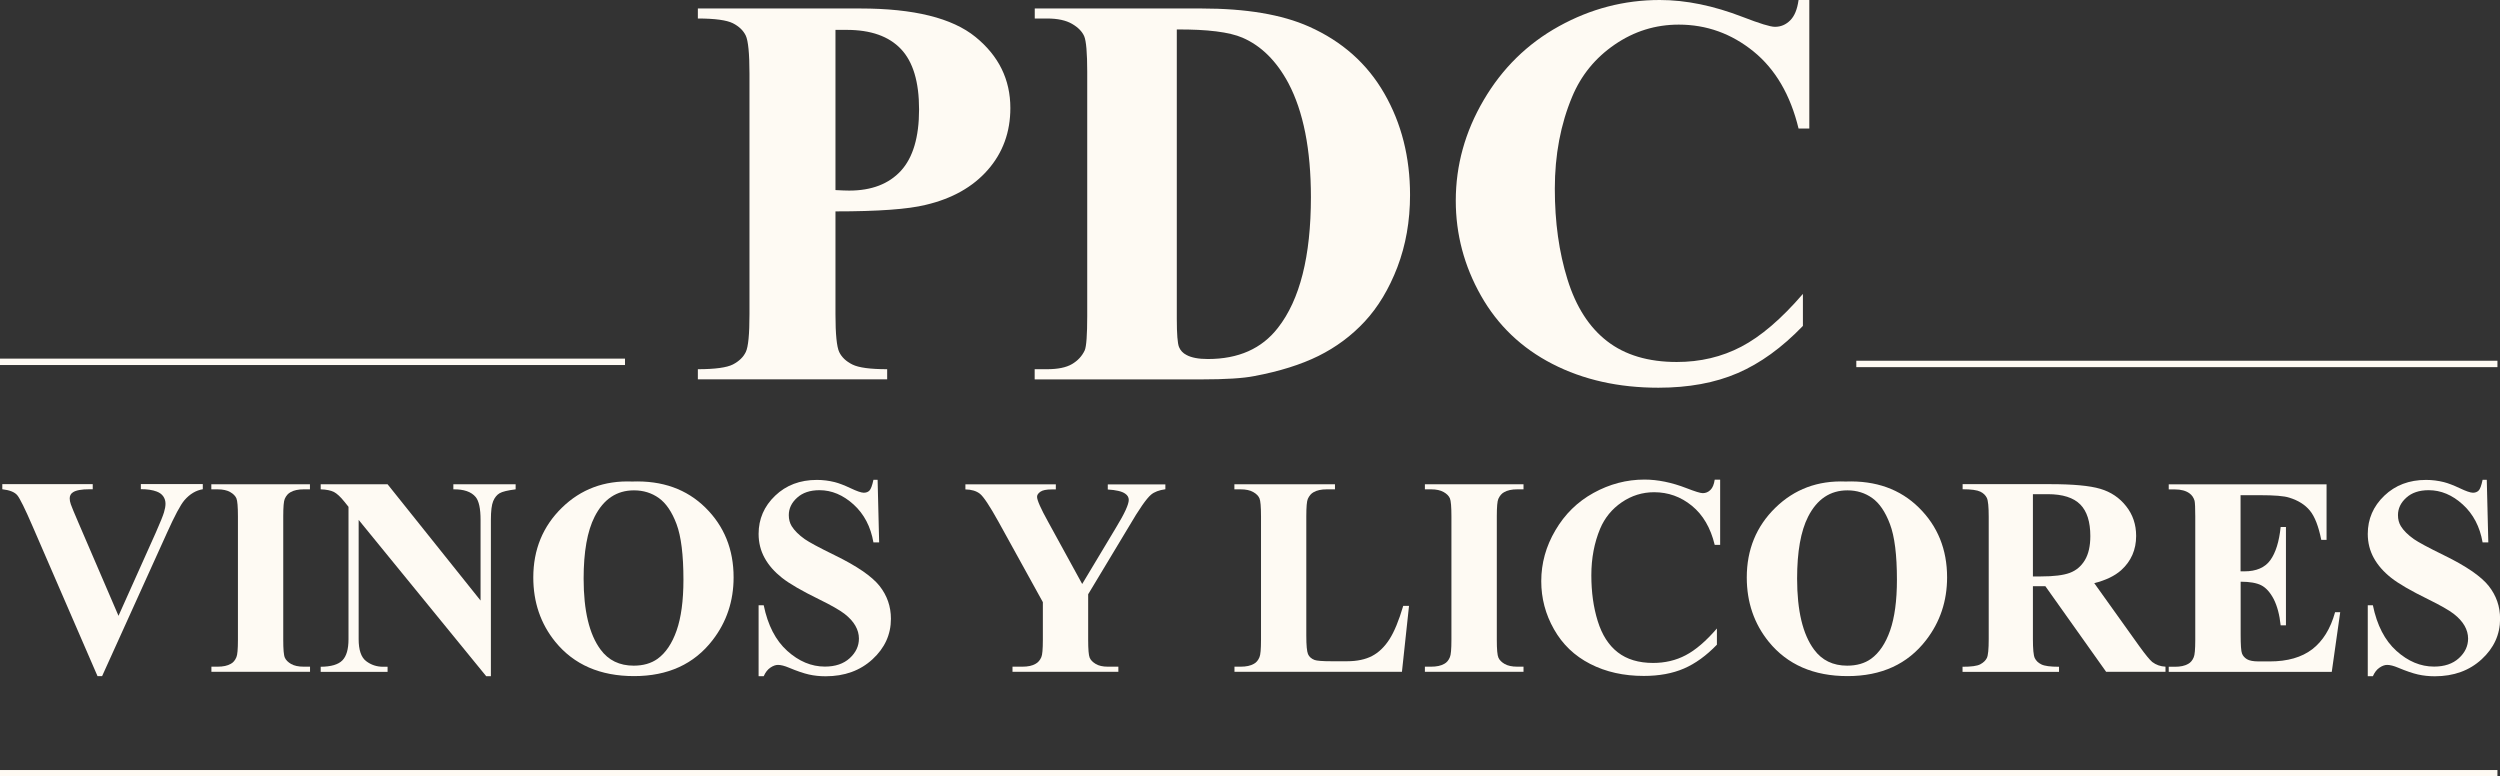
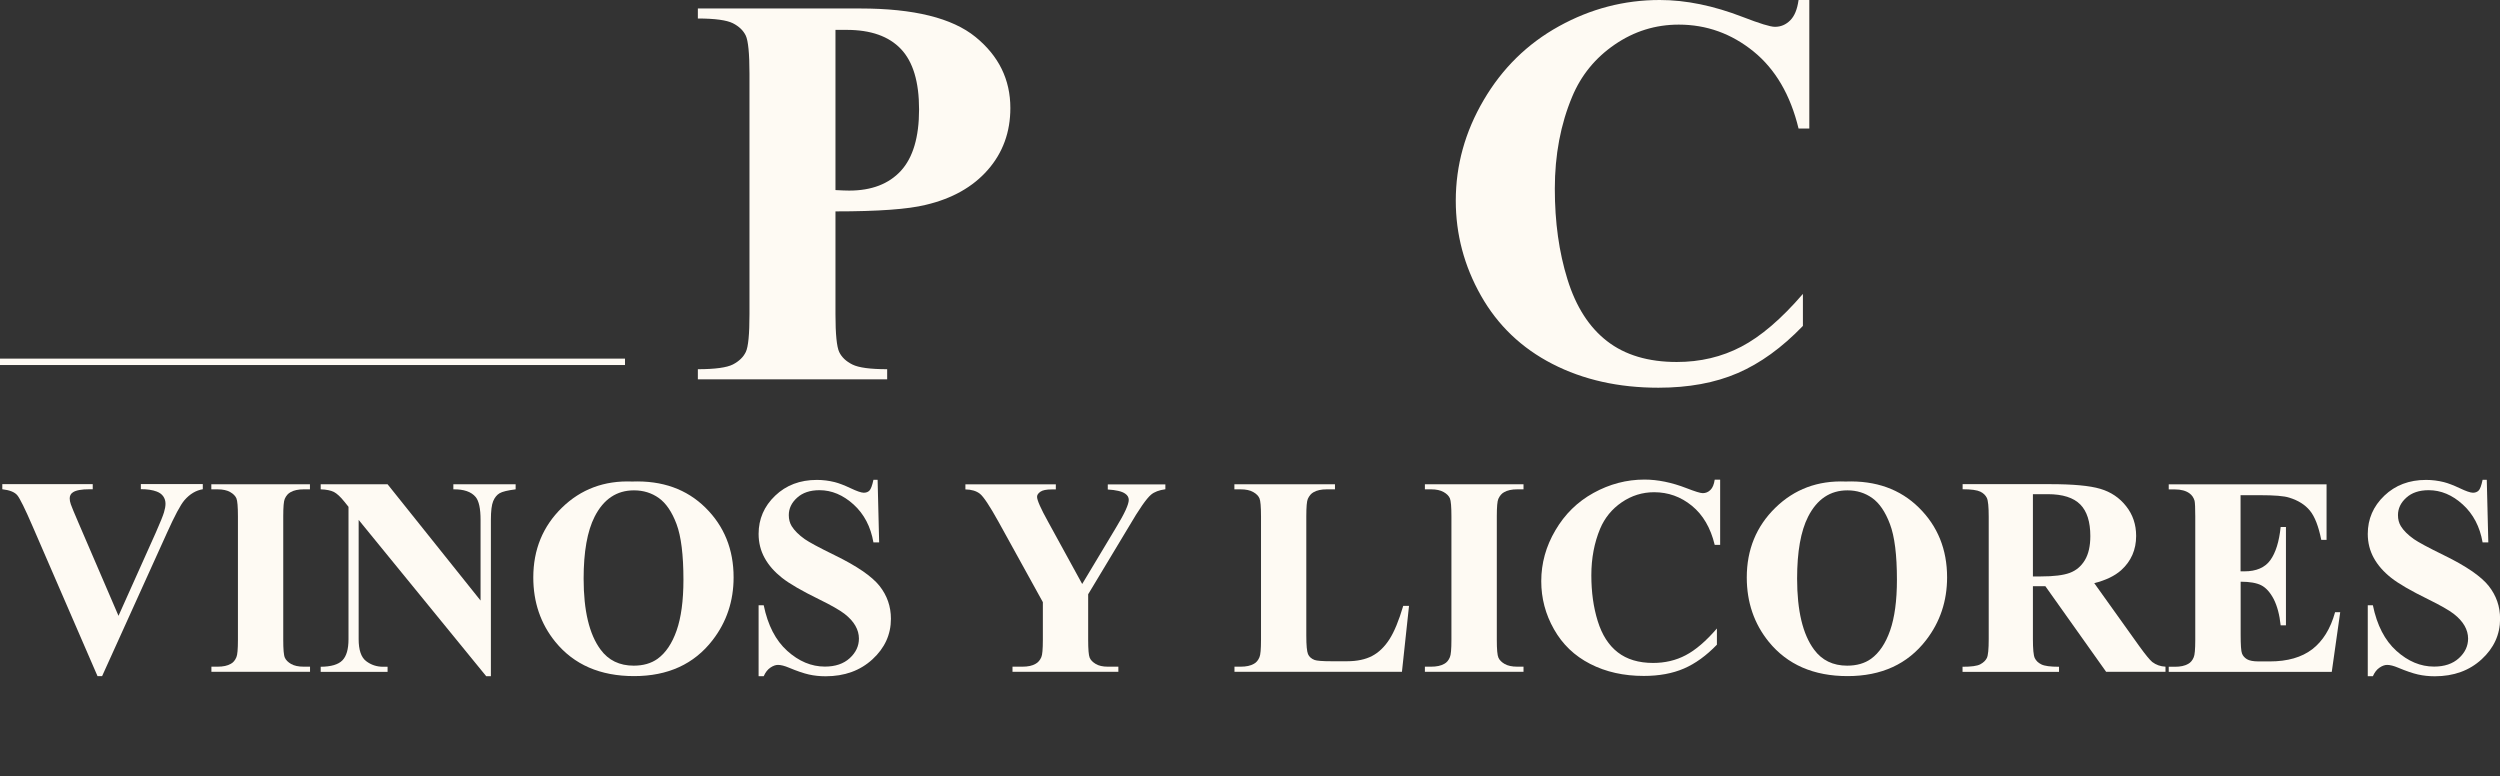
<svg xmlns="http://www.w3.org/2000/svg" width="293" height="91" viewBox="0 0 293 91" fill="none">
  <rect x="0" y="0" width="293" height="91" fill="#333333" stroke="none" />
  <g clip-path="url(#clip0_380_8276)">
    <path d="M97.917 24.775V36.824C97.917 39.172 98.067 40.654 98.357 41.261C98.647 41.868 99.166 42.356 99.906 42.724C100.646 43.092 102.006 43.271 103.976 43.271V44.455H81.789V43.271C83.808 43.271 85.178 43.082 85.898 42.714C86.618 42.336 87.118 41.858 87.408 41.252C87.698 40.654 87.838 39.182 87.838 36.834V8.616C87.838 6.268 87.688 4.786 87.408 4.179C87.118 3.572 86.608 3.084 85.878 2.716C85.148 2.358 83.788 2.169 81.789 2.169V0.995H100.826C107.095 0.995 111.595 2.109 114.324 4.328C117.054 6.547 118.414 9.323 118.414 12.666C118.414 15.482 117.534 17.899 115.774 19.909C114.014 21.919 111.585 23.282 108.495 24.009C106.415 24.526 102.896 24.775 97.927 24.775H97.917ZM97.917 3.492V22.277C98.626 22.317 99.166 22.337 99.526 22.337C102.146 22.337 104.166 21.561 105.586 20.019C107.005 18.467 107.715 16.069 107.715 12.825C107.715 9.582 107.005 7.233 105.586 5.741C104.166 4.249 102.056 3.502 99.236 3.502H97.917V3.492Z" fill="#FEFAF3" />
-     <path d="M121.263 44.455V43.271H122.713C123.983 43.271 124.953 43.072 125.633 42.674C126.313 42.276 126.813 41.739 127.133 41.053C127.323 40.605 127.423 39.262 127.423 37.013V8.427C127.423 6.209 127.303 4.816 127.073 4.258C126.833 3.701 126.363 3.214 125.643 2.796C124.923 2.378 123.953 2.169 122.723 2.169H121.273V0.995H140.821C146.04 0.995 150.239 1.701 153.409 3.114C157.299 4.846 160.238 7.462 162.248 10.965C164.258 14.467 165.257 18.427 165.257 22.855C165.257 25.909 164.757 28.725 163.778 31.302C162.788 33.879 161.508 35.998 159.948 37.68C158.388 39.361 156.569 40.704 154.519 41.719C152.469 42.734 149.96 43.52 147 44.077C145.69 44.336 143.63 44.465 140.821 44.465H121.273L121.263 44.455ZM137.921 3.463V37.371C137.921 39.162 138.011 40.267 138.181 40.674C138.351 41.082 138.641 41.391 139.051 41.6C139.631 41.918 140.471 42.077 141.561 42.077C145.15 42.077 147.88 40.864 149.77 38.426C152.349 35.132 153.639 30.028 153.639 23.103C153.639 17.531 152.759 13.074 150.999 9.741C149.6 7.134 147.81 5.363 145.62 4.418C144.07 3.751 141.511 3.433 137.921 3.453V3.463Z" fill="#FEFAF3" />
    <path d="M212.051 0V15.064H210.791C209.841 11.134 208.082 8.119 205.512 6.03C202.932 3.94 200.013 2.885 196.753 2.885C194.024 2.885 191.524 3.661 189.244 5.224C186.964 6.786 185.305 8.825 184.255 11.343C182.905 14.566 182.225 18.158 182.225 22.108C182.225 26.058 182.715 29.541 183.705 32.734C184.695 35.928 186.235 38.346 188.344 39.978C190.444 41.61 193.174 42.425 196.523 42.425C199.273 42.425 201.792 41.829 204.072 40.635C206.362 39.441 208.771 37.381 211.301 34.446V38.197C208.851 40.744 206.302 42.585 203.652 43.729C201.003 44.873 197.903 45.44 194.363 45.44C189.704 45.44 185.565 44.515 181.945 42.654C178.326 40.794 175.536 38.127 173.566 34.645C171.597 31.163 170.617 27.451 170.617 23.521C170.617 19.372 171.707 15.442 173.886 11.731C176.066 8.01 179.006 5.124 182.715 3.074C186.425 1.025 190.354 0 194.523 0C197.593 0 200.833 0.667 204.252 1.99C206.232 2.756 207.482 3.144 208.022 3.144C208.712 3.144 209.301 2.895 209.811 2.388C210.321 1.88 210.641 1.094 210.791 0L212.051 0Z" fill="#FEFAF3" />
    <path d="M23.767 56.743V57.34C22.967 57.469 22.247 57.897 21.617 58.624C21.157 59.161 20.477 60.434 19.577 62.434L11.968 79.239H11.428L3.849 61.748C2.94 59.639 2.33 58.405 2.02 58.037C1.71 57.669 1.13 57.44 0.27 57.34V56.743H10.868V57.34H10.509C9.549 57.34 8.899 57.459 8.549 57.698C8.299 57.858 8.169 58.096 8.169 58.415C8.169 58.614 8.209 58.843 8.299 59.101C8.389 59.36 8.679 60.076 9.179 61.23L13.888 72.175L18.258 62.424C18.777 61.25 19.097 60.454 19.217 60.056C19.337 59.658 19.397 59.32 19.397 59.032C19.397 58.703 19.307 58.425 19.137 58.176C18.967 57.927 18.707 57.738 18.367 57.609C17.898 57.43 17.278 57.33 16.508 57.33V56.733H23.757L23.767 56.743Z" fill="#FEFAF3" />
    <path d="M36.335 78.135V78.732H24.777V78.135H25.506C26.146 78.135 26.666 78.026 27.056 77.797C27.336 77.647 27.556 77.389 27.706 77.021C27.826 76.762 27.886 76.075 27.886 74.981V60.514C27.886 59.39 27.826 58.683 27.706 58.405C27.586 58.126 27.346 57.877 26.976 57.669C26.616 57.459 26.116 57.35 25.497 57.35H24.767V56.753H36.325V57.35H35.595C34.955 57.35 34.435 57.459 34.045 57.688C33.765 57.838 33.535 58.096 33.375 58.465C33.255 58.723 33.196 59.41 33.196 60.504V74.971C33.196 76.095 33.255 76.802 33.385 77.08C33.505 77.359 33.755 77.608 34.115 77.817C34.475 78.026 34.975 78.135 35.595 78.135H36.325H36.335Z" fill="#FEFAF3" />
    <path d="M45.414 56.743L56.322 70.384V60.932C56.322 59.609 56.132 58.723 55.752 58.255C55.233 57.629 54.353 57.33 53.133 57.35V56.753H60.432V57.35C59.492 57.469 58.872 57.619 58.552 57.808C58.232 57.997 57.982 58.305 57.802 58.733C57.622 59.161 57.532 59.897 57.532 60.932V79.249H56.982L42.034 60.932V74.911C42.034 76.175 42.324 77.031 42.904 77.478C43.484 77.926 44.154 78.145 44.904 78.145H45.424V78.742H37.585V78.145C38.805 78.135 39.645 77.886 40.124 77.399C40.605 76.911 40.844 76.085 40.844 74.921V59.4L40.374 58.813C39.905 58.226 39.495 57.848 39.135 57.658C38.775 57.479 38.255 57.37 37.585 57.35V56.753H45.424L45.414 56.743Z" fill="#FEFAF3" />
    <path d="M74.1 56.435C77.619 56.305 80.479 57.33 82.679 59.499C84.878 61.668 85.978 64.394 85.978 67.658C85.978 70.444 85.158 72.901 83.519 75.021C81.349 77.837 78.279 79.239 74.31 79.239C70.34 79.239 67.261 77.896 65.081 75.22C63.361 73.1 62.502 70.583 62.502 67.678C62.502 64.414 63.621 61.688 65.851 59.509C68.081 57.33 70.83 56.305 74.09 56.435H74.1ZM74.3 57.469C72.28 57.469 70.74 58.494 69.691 60.554C68.831 62.245 68.401 64.663 68.401 67.817C68.401 71.568 69.061 74.344 70.39 76.135C71.31 77.389 72.61 78.016 74.27 78.016C75.39 78.016 76.32 77.747 77.07 77.21C78.029 76.513 78.769 75.409 79.299 73.896C79.829 72.374 80.099 70.394 80.099 67.947C80.099 65.041 79.829 62.862 79.289 61.419C78.749 59.977 78.049 58.962 77.21 58.365C76.37 57.768 75.4 57.469 74.3 57.469Z" fill="#FEFAF3" />
    <path d="M102.856 56.236L103.036 63.569H102.366C102.046 61.728 101.276 60.255 100.046 59.131C98.817 58.017 97.477 57.45 96.047 57.45C94.937 57.45 94.057 57.748 93.417 58.335C92.767 58.922 92.447 59.599 92.447 60.375C92.447 60.862 92.557 61.29 92.787 61.668C93.107 62.176 93.607 62.683 94.307 63.181C94.817 63.539 95.997 64.176 97.847 65.081C100.436 66.345 102.176 67.539 103.076 68.663C103.966 69.787 104.416 71.071 104.416 72.523C104.416 74.364 103.696 75.946 102.256 77.269C100.816 78.593 98.987 79.259 96.767 79.259C96.067 79.259 95.417 79.19 94.797 79.05C94.177 78.911 93.397 78.642 92.467 78.254C91.948 78.035 91.517 77.926 91.178 77.926C90.898 77.926 90.598 78.035 90.278 78.254C89.958 78.473 89.708 78.802 89.508 79.249H88.908V70.941H89.508C89.988 73.28 90.908 75.061 92.267 76.284C93.627 77.508 95.097 78.125 96.677 78.125C97.897 78.125 98.867 77.797 99.586 77.14C100.306 76.483 100.666 75.717 100.666 74.842C100.666 74.324 100.526 73.817 100.246 73.329C99.966 72.842 99.546 72.384 98.987 71.946C98.417 71.508 97.427 70.941 95.987 70.235C93.977 69.25 92.527 68.414 91.647 67.718C90.768 67.021 90.088 66.255 89.618 65.399C89.148 64.544 88.908 63.608 88.908 62.574C88.908 60.822 89.558 59.33 90.848 58.096C92.137 56.862 93.767 56.246 95.737 56.246C96.457 56.246 97.147 56.335 97.827 56.504C98.337 56.634 98.957 56.873 99.696 57.221C100.426 57.569 100.946 57.748 101.236 57.748C101.526 57.748 101.746 57.658 101.906 57.489C102.066 57.32 102.226 56.902 102.366 56.236H102.856Z" fill="#FEFAF3" />
    <path d="M136.581 56.743V57.34C135.851 57.44 135.292 57.649 134.902 57.977C134.362 58.435 133.502 59.668 132.322 61.688L127.533 69.648V74.971C127.533 76.105 127.593 76.812 127.713 77.09C127.833 77.369 128.073 77.608 128.422 77.817C128.772 78.026 129.242 78.135 129.832 78.135H131.072V78.732H118.664V78.135H119.824C120.474 78.135 120.993 78.026 121.373 77.797C121.653 77.647 121.883 77.389 122.043 77.021C122.163 76.762 122.223 76.075 122.223 74.981V70.573L117.024 61.151C115.994 59.29 115.264 58.196 114.844 57.867C114.424 57.539 113.854 57.37 113.145 57.36V56.763H123.743V57.36H123.273C122.633 57.36 122.183 57.45 121.923 57.639C121.663 57.828 121.543 58.017 121.543 58.226C121.543 58.614 121.973 59.599 122.843 61.161L126.833 68.444L130.812 61.808C131.802 60.186 132.292 59.111 132.292 58.584C132.292 58.295 132.152 58.047 131.872 57.858C131.502 57.589 130.822 57.43 129.832 57.37V56.773H136.581V56.743Z" fill="#FEFAF3" />
    <path d="M165.137 71.011L164.308 78.732H144.68V78.135H145.41C146.05 78.135 146.57 78.026 146.96 77.797C147.24 77.647 147.46 77.389 147.61 77.021C147.73 76.762 147.79 76.075 147.79 74.981V60.514C147.79 59.39 147.73 58.683 147.61 58.405C147.49 58.126 147.25 57.877 146.88 57.669C146.52 57.459 146.02 57.35 145.4 57.35H144.67V56.753H156.459V57.35H155.499C154.859 57.35 154.339 57.459 153.949 57.688C153.669 57.838 153.449 58.096 153.279 58.465C153.159 58.723 153.099 59.41 153.099 60.504V74.513C153.099 75.638 153.169 76.354 153.299 76.662C153.429 76.971 153.689 77.2 154.069 77.349C154.339 77.448 154.999 77.498 156.039 77.498H157.878C159.048 77.498 160.028 77.289 160.808 76.881C161.588 76.473 162.268 75.817 162.838 74.931C163.408 74.046 163.948 72.732 164.458 71.011H165.127H165.137Z" fill="#FEFAF3" />
    <path d="M178.556 78.135V78.732H166.997V78.135H167.727C168.367 78.135 168.887 78.026 169.277 77.797C169.557 77.647 169.777 77.389 169.927 77.021C170.047 76.762 170.107 76.075 170.107 74.981V60.514C170.107 59.39 170.047 58.683 169.927 58.405C169.807 58.126 169.567 57.877 169.197 57.669C168.827 57.459 168.337 57.35 167.727 57.35H166.997V56.753H178.556V57.35H177.826C177.186 57.35 176.666 57.459 176.276 57.688C175.996 57.838 175.776 58.096 175.606 58.465C175.486 58.723 175.426 59.41 175.426 60.504V74.971C175.426 76.095 175.486 76.802 175.616 77.08C175.736 77.359 175.986 77.608 176.346 77.817C176.706 78.026 177.206 78.135 177.826 78.135H178.556Z" fill="#FEFAF3" />
    <path d="M201.602 56.236V63.857H200.963C200.483 61.867 199.593 60.345 198.293 59.28C196.993 58.216 195.513 57.688 193.864 57.688C192.484 57.688 191.214 58.086 190.064 58.872C188.914 59.658 188.074 60.693 187.534 61.967C186.854 63.599 186.505 65.419 186.505 67.419C186.505 69.419 186.754 71.18 187.254 72.792C187.754 74.404 188.534 75.628 189.604 76.454C190.664 77.279 192.054 77.697 193.744 77.697C195.133 77.697 196.413 77.399 197.563 76.792C198.723 76.185 199.943 75.14 201.222 73.658V75.558C199.983 76.842 198.693 77.777 197.353 78.354C196.013 78.931 194.443 79.219 192.654 79.219C190.294 79.219 188.204 78.752 186.365 77.807C184.525 76.862 183.125 75.518 182.125 73.747C181.125 71.986 180.635 70.106 180.635 68.116C180.635 66.016 181.185 64.026 182.295 62.146C183.395 60.265 184.885 58.803 186.764 57.768C188.644 56.733 190.634 56.206 192.734 56.206C194.283 56.206 195.933 56.544 197.653 57.211C198.653 57.599 199.283 57.798 199.563 57.798C199.913 57.798 200.213 57.669 200.463 57.42C200.723 57.171 200.883 56.763 200.963 56.216H201.602V56.236Z" fill="#FEFAF3" />
    <path d="M216.32 56.435C219.84 56.305 222.7 57.33 224.899 59.499C227.099 61.668 228.199 64.394 228.199 67.658C228.199 70.444 227.379 72.901 225.739 75.021C223.569 77.837 220.5 79.239 216.53 79.239C212.561 79.239 209.481 77.896 207.302 75.22C205.582 73.1 204.722 70.583 204.722 67.678C204.722 64.414 205.842 61.688 208.072 59.509C210.301 57.33 213.051 56.305 216.31 56.435H216.32ZM216.52 57.469C214.501 57.469 212.961 58.494 211.911 60.554C211.051 62.245 210.621 64.663 210.621 67.817C210.621 71.568 211.281 74.344 212.611 76.135C213.531 77.389 214.831 78.016 216.49 78.016C217.61 78.016 218.54 77.747 219.29 77.21C220.25 76.513 220.99 75.409 221.52 73.896C222.05 72.374 222.32 70.394 222.32 67.947C222.32 65.041 222.05 62.862 221.5 61.419C220.96 59.977 220.26 58.962 219.42 58.365C218.58 57.768 217.61 57.469 216.51 57.469H216.52Z" fill="#FEFAF3" />
    <path d="M238.257 68.713V74.882C238.257 76.075 238.327 76.822 238.477 77.13C238.627 77.439 238.877 77.687 239.247 77.866C239.617 78.055 240.307 78.145 241.317 78.145V78.742H230.009V78.145C231.028 78.145 231.718 78.055 232.088 77.856C232.458 77.657 232.708 77.419 232.858 77.12C233.008 76.822 233.078 76.075 233.078 74.882V60.604C233.078 59.41 233.008 58.663 232.858 58.355C232.708 58.047 232.458 57.798 232.088 57.619C231.718 57.44 231.028 57.34 230.019 57.34V56.743H240.287C242.957 56.743 244.917 56.922 246.156 57.29C247.396 57.658 248.406 58.335 249.186 59.33C249.966 60.315 250.356 61.479 250.356 62.812C250.356 64.434 249.766 65.778 248.596 66.832C247.846 67.499 246.796 68.006 245.446 68.344L250.766 75.787C251.466 76.752 251.956 77.349 252.246 77.588C252.695 77.926 253.205 78.105 253.795 78.135V78.732H246.836L239.717 68.703H238.267L238.257 68.713ZM238.257 57.927V67.558H239.187C240.697 67.558 241.827 67.419 242.577 67.141C243.327 66.862 243.917 66.365 244.347 65.648C244.777 64.932 244.987 63.987 244.987 62.832C244.987 61.161 244.597 59.917 243.807 59.121C243.017 58.325 241.747 57.917 239.997 57.917H238.247L238.257 57.927Z" fill="#FEFAF3" />
    <path d="M262.594 58.007V66.962H263.034C264.434 66.962 265.454 66.524 266.084 65.648C266.714 64.773 267.114 63.479 267.293 61.768H267.913V73.29H267.293C267.163 72.036 266.884 71.011 266.474 70.205C266.054 69.409 265.564 68.872 265.014 68.593C264.464 68.315 263.654 68.175 262.604 68.175V74.374C262.604 75.588 262.654 76.324 262.764 76.593C262.864 76.862 263.064 77.09 263.344 77.26C263.624 77.429 264.084 77.518 264.714 77.518H266.034C268.093 77.518 269.753 77.041 270.993 76.095C272.233 75.14 273.133 73.698 273.673 71.747H274.273L273.283 78.742H254.175V78.145H254.905C255.545 78.145 256.065 78.035 256.455 77.807C256.735 77.657 256.955 77.399 257.105 77.031C257.225 76.772 257.285 76.085 257.285 74.991V60.524C257.285 59.529 257.255 58.922 257.205 58.693C257.095 58.315 256.895 58.027 256.605 57.818C256.195 57.519 255.625 57.36 254.905 57.36H254.175V56.763H272.673V63.27H272.053C271.733 61.678 271.293 60.544 270.723 59.847C270.153 59.151 269.343 58.644 268.303 58.325C267.693 58.126 266.554 58.037 264.884 58.037H262.604L262.594 58.007Z" fill="#FEFAF3" />
    <path d="M291.45 56.236L291.63 63.569H290.96C290.64 61.728 289.87 60.255 288.641 59.131C287.411 58.007 286.071 57.45 284.641 57.45C283.531 57.45 282.651 57.748 282.011 58.335C281.362 58.922 281.042 59.599 281.042 60.375C281.042 60.862 281.152 61.29 281.382 61.668C281.692 62.176 282.201 62.683 282.901 63.181C283.411 63.539 284.591 64.176 286.441 65.081C289.031 66.345 290.77 67.539 291.67 68.663C292.56 69.787 293.01 71.071 293.01 72.523C293.01 74.364 292.29 75.946 290.85 77.269C289.411 78.593 287.581 79.259 285.361 79.259C284.661 79.259 284.011 79.19 283.391 79.05C282.771 78.911 281.992 78.642 281.062 78.254C280.542 78.035 280.112 77.926 279.772 77.926C279.492 77.926 279.192 78.035 278.872 78.254C278.552 78.473 278.302 78.802 278.102 79.249H277.502V70.941H278.102C278.582 73.28 279.502 75.061 280.862 76.284C282.221 77.508 283.691 78.125 285.271 78.125C286.491 78.125 287.461 77.797 288.181 77.14C288.901 76.483 289.261 75.717 289.261 74.842C289.261 74.324 289.121 73.817 288.841 73.329C288.561 72.842 288.141 72.384 287.581 71.946C287.011 71.508 286.011 70.941 284.581 70.235C282.571 69.25 281.122 68.414 280.242 67.718C279.362 67.021 278.682 66.255 278.212 65.399C277.742 64.544 277.502 63.608 277.502 62.574C277.502 60.822 278.152 59.33 279.442 58.096C280.732 56.862 282.361 56.246 284.331 56.246C285.051 56.246 285.741 56.335 286.421 56.504C286.931 56.634 287.551 56.873 288.291 57.221C289.021 57.569 289.54 57.748 289.83 57.748C290.12 57.748 290.33 57.658 290.5 57.489C290.67 57.32 290.82 56.902 290.96 56.236H291.45Z" fill="#FEFAF3" />
    <path d="M0 42.406H73.25" stroke="#FEFAF3" stroke-width="0.75" />
-     <path d="M0 90.622H292.7" stroke="#FEFAF3" stroke-width="0.75" />
-     <path d="M217.56 42.654H292.7" stroke="#FEFAF3" stroke-width="0.75" />
  </g>
  <defs>
    <clipPath id="clip0_380_8276">
      <rect width="293" height="91" fill="white" />
    </clipPath>
  </defs>
</svg>